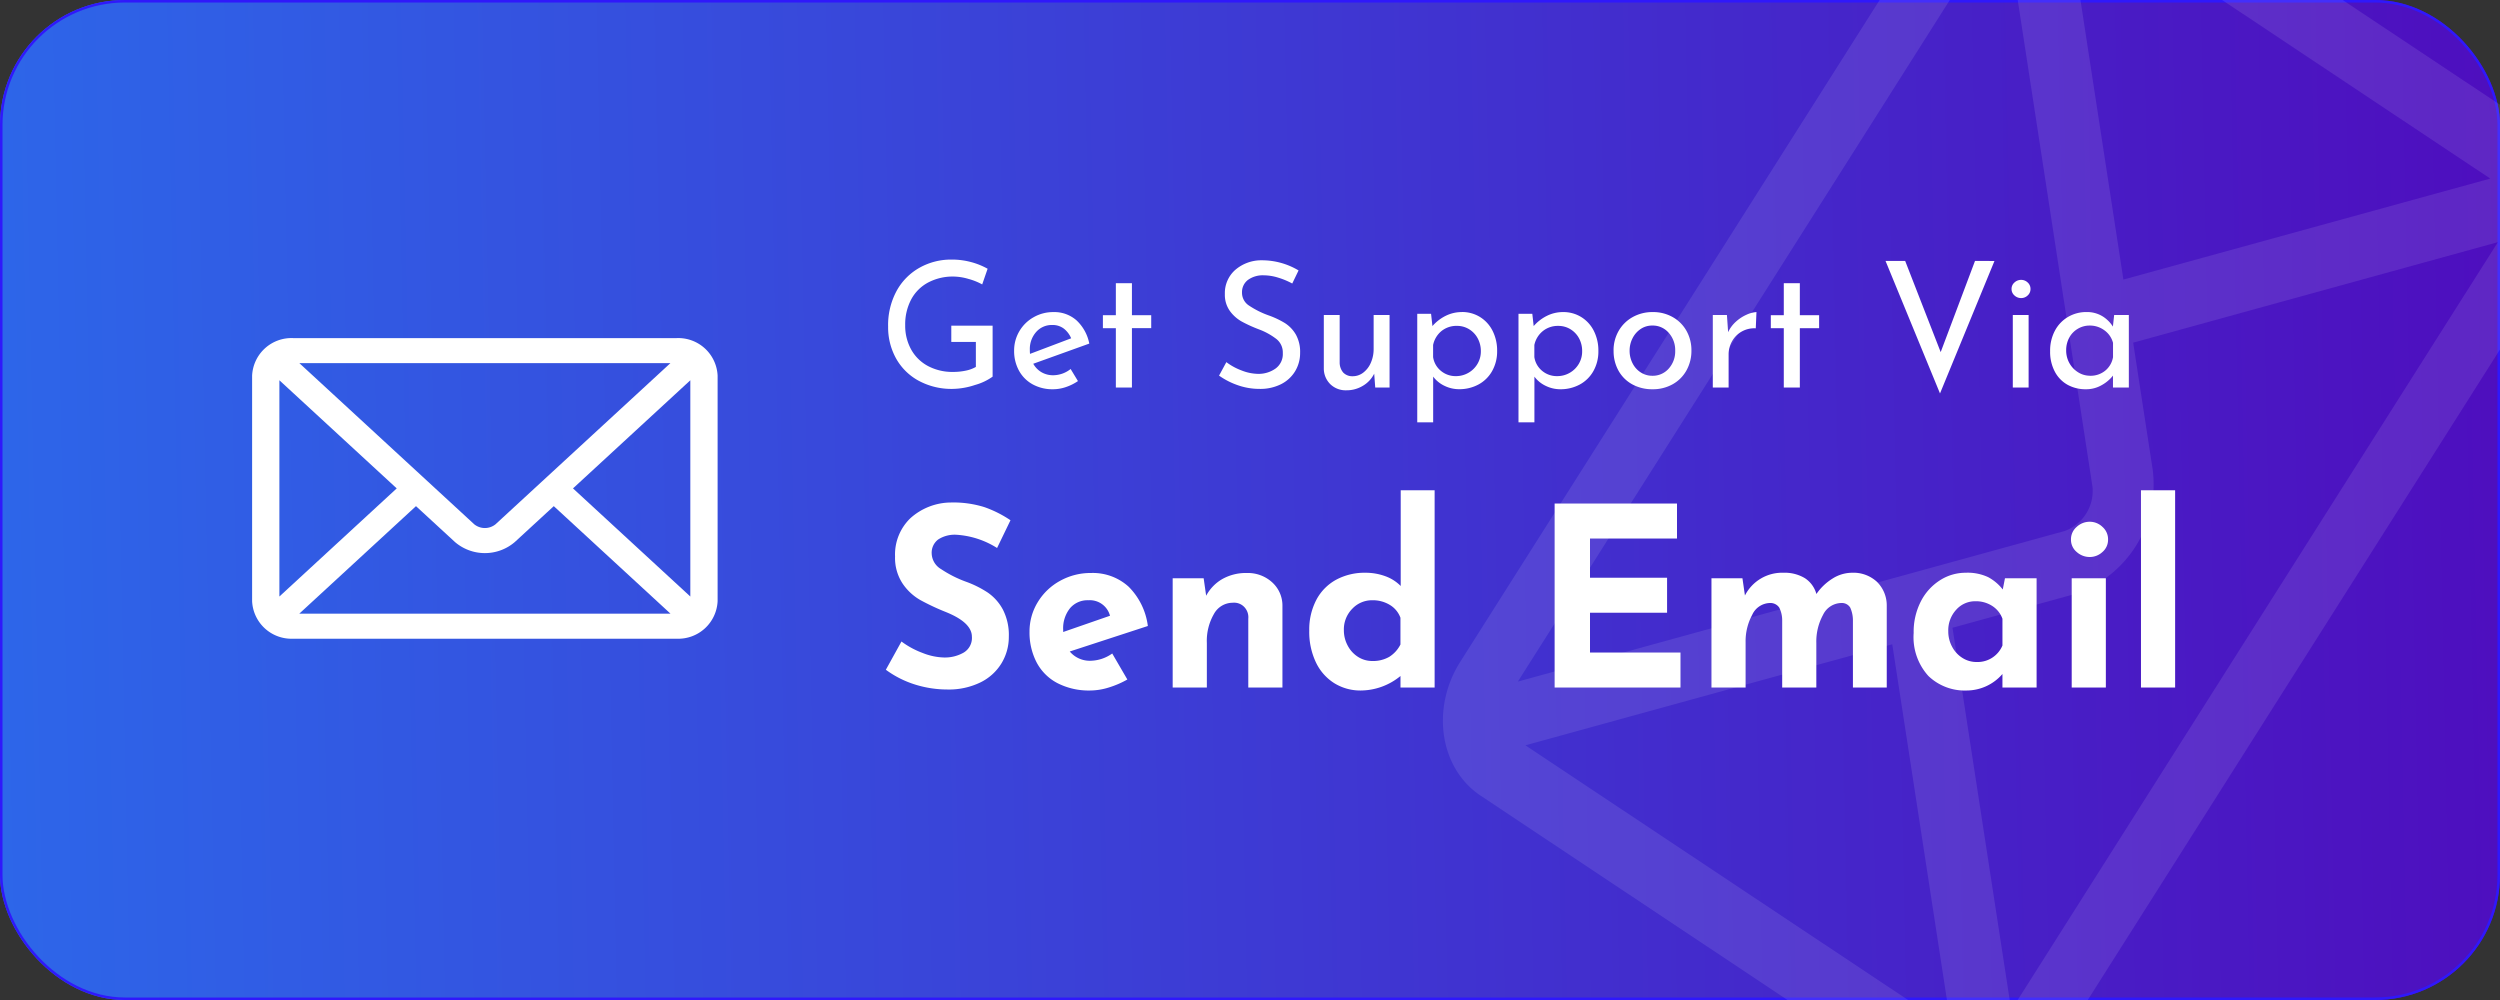
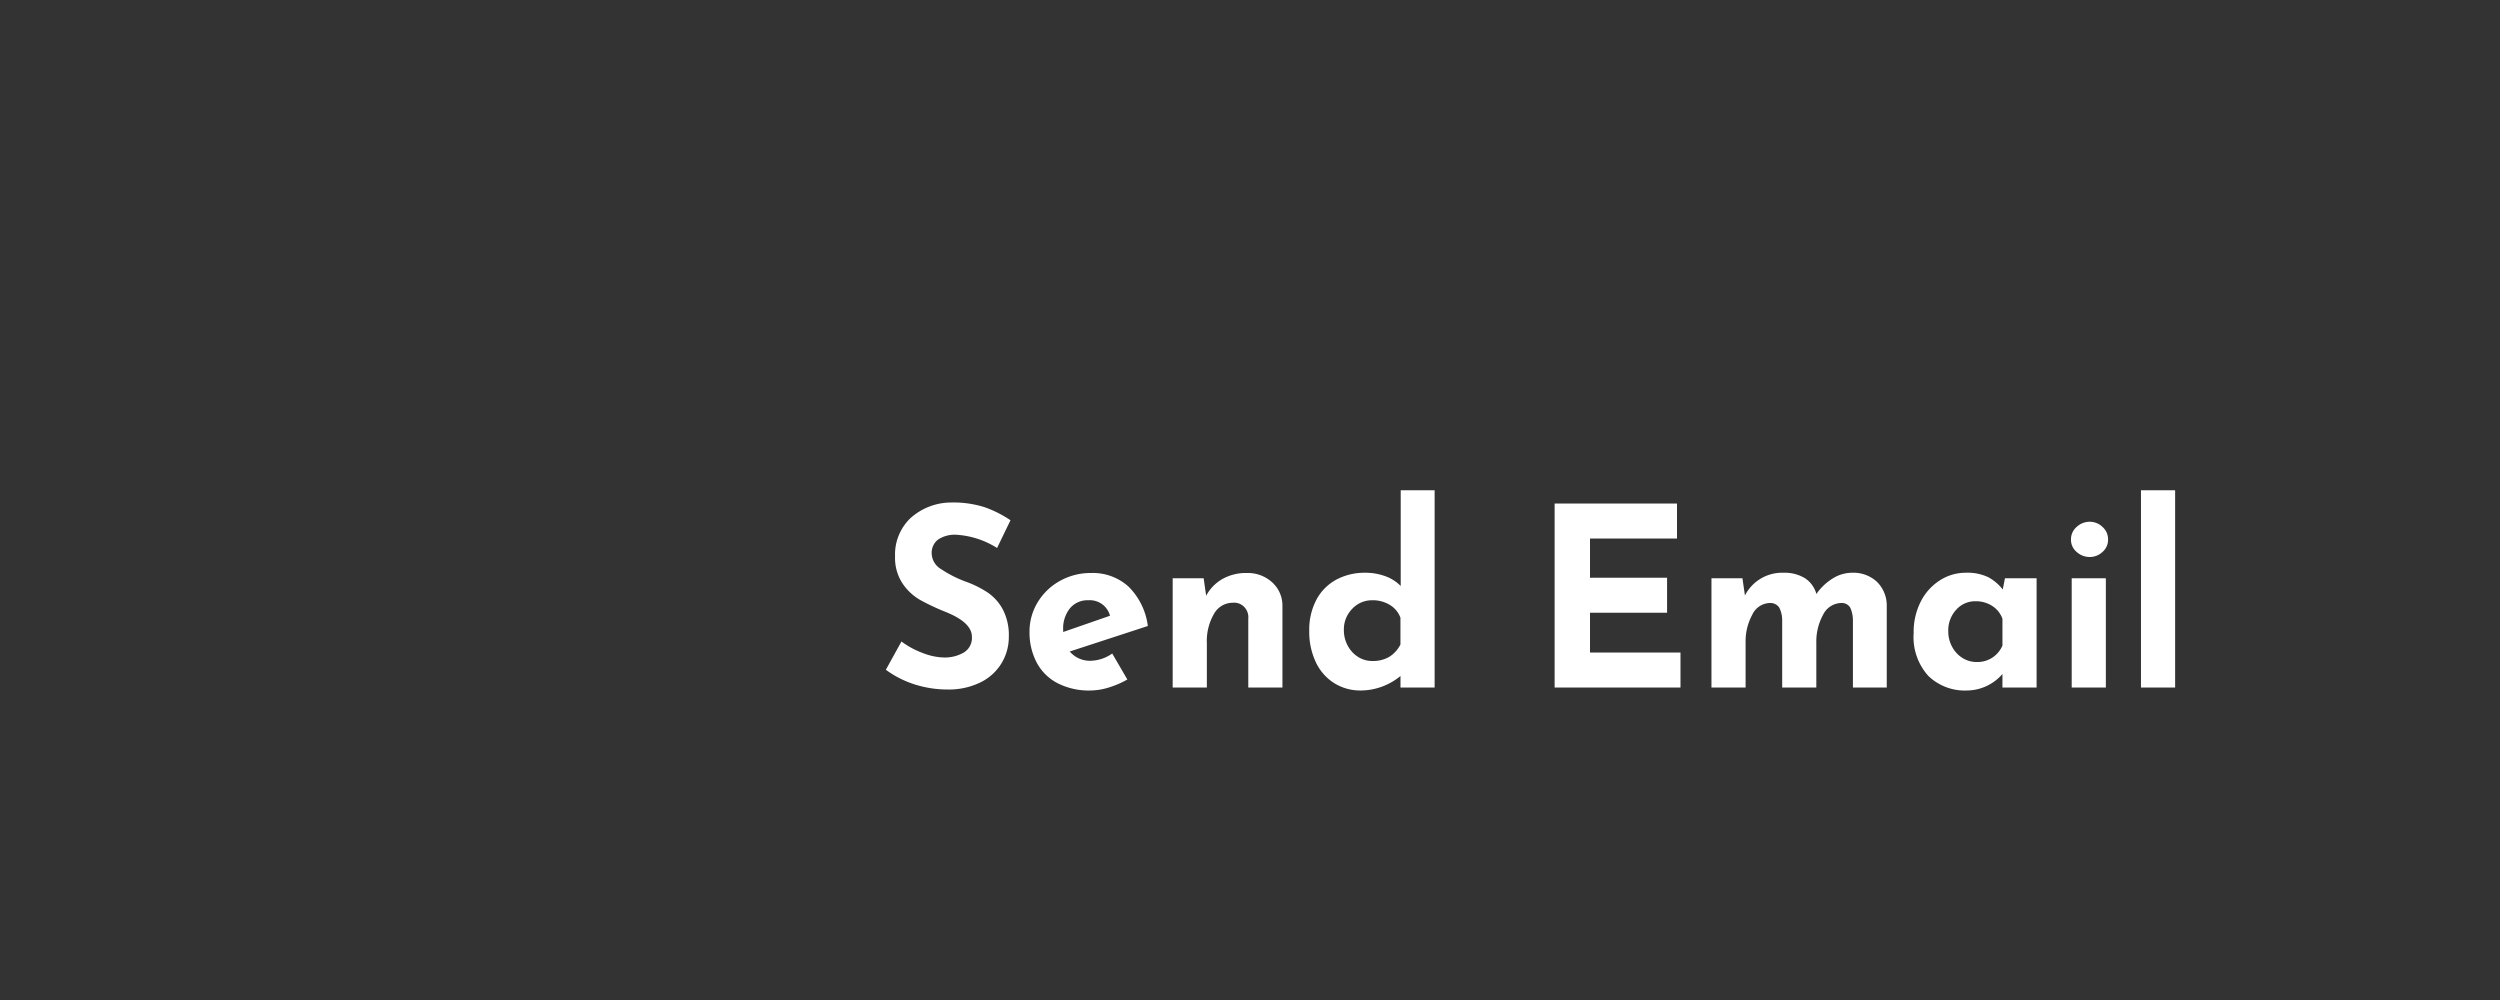
<svg xmlns="http://www.w3.org/2000/svg" width="200" height="80" viewBox="0 0 200 80">
  <rect x="0" y="0" width="200" height="80" fill="#333333" stroke="none" />
  <defs>
    <clipPath id="clip-path">
      <rect id="Rectangle_1" data-name="Rectangle 1" width="200" height="80" />
    </clipPath>
    <linearGradient id="linear-gradient" y1="0.44" x2="1" y2="0.432" gradientUnits="objectBoundingBox">
      <stop offset="0" stop-color="#2d66e9" />
      <stop offset="1" stop-color="#4e0ebe" />
    </linearGradient>
  </defs>
  <g id="support_email" clip-path="url(#clip-path)">
    <g id="Group_51" data-name="Group 51" transform="translate(0 -17.285)">
      <g id="Rectangle_3" data-name="Rectangle 3" transform="translate(0 17.285)" stroke="#2f18fb" stroke-width="0.2" fill="url(#linear-gradient)">
-         <rect width="200" height="80" rx="10" stroke="none" />
-         <rect x="0.1" y="0.1" width="199.8" height="79.8" rx="9.9" fill="none" />
-       </g>
+         </g>
      <g id="Group_54" data-name="Group 54" transform="translate(111.661 76.969) rotate(-56.993)" opacity="0.1">
        <g id="Group_34" data-name="Group 34" transform="translate(0 0)">
          <g id="Group_33" data-name="Group 33">
-             <path id="Path_29" data-name="Path 29" d="M83.651-.19,8.467.654C4.055.7.413,3.928.369,7.856L-.115,50.528C-.16,54.459,3.412,57.6,7.822,57.55l75.184-.844c4.412-.05,8.054-3.274,8.1-7.2l.484-42.672C91.632,2.9,88.061-.24,83.651-.19ZM82.366,4.565,47.73,35.467a3.424,3.424,0,0,1-4.142.046L9.644,5.381ZM5.24,49.6,5.7,8.667,28.466,28.874Zm3.867,3.2L32.2,32.194l7.567,6.715a9.254,9.254,0,0,0,11.715-.131L59.2,31.892,81.838,51.98Zm76.662-4.1L63.006,28.487,86.233,7.764Z" fill="#fff" />
-           </g>
+             </g>
        </g>
      </g>
      <g id="Group_52" data-name="Group 52" transform="translate(20.169 44.329)">
        <g id="Group_34-2" data-name="Group 34">
          <g id="Group_33-2" data-name="Group 33">
-             <path id="Path_29-2" data-name="Path 29" d="M33.967,76H3.273A3.151,3.151,0,0,0,0,79.006V97.043a3.151,3.151,0,0,0,3.273,3.006H33.967a3.151,3.151,0,0,0,3.273-3.006V79.006A3.151,3.151,0,0,0,33.967,76Zm-.5,2-14,12.9a1.36,1.36,0,0,1-1.691,0L3.776,78ZM2.182,96.674v-17.3l9.387,8.65Zm1.593,1.37,9.335-8.6,3.122,2.874a3.678,3.678,0,0,0,4.78,0l3.122-2.874,9.335,8.6Zm31.282-1.37-9.387-8.65,9.387-8.65Z" transform="translate(0 -75.996)" fill="#fff" />
-           </g>
+             </g>
        </g>
      </g>
      <path id="Path_37" data-name="Path 37" d="M9.538-11.16a6.87,6.87,0,0,0-3.259-1.06,2.417,2.417,0,0,0-1.454.38,1.324,1.324,0,0,0-.517,1.14A1.5,1.5,0,0,0,5.06-9.47a9.283,9.283,0,0,0,2,1.01A8.225,8.225,0,0,1,8.8-7.59,3.861,3.861,0,0,1,10-6.24a4.45,4.45,0,0,1,.478,2.18A4.061,4.061,0,0,1,9.9-1.95,4.05,4.05,0,0,1,8.211-.41,5.753,5.753,0,0,1,5.557.16,8.653,8.653,0,0,1,3-.23,7.907,7.907,0,0,1,.64-1.42L1.889-3.68a6.733,6.733,0,0,0,1.7.92A4.94,4.94,0,0,0,5.3-2.4a3.024,3.024,0,0,0,1.561-.39,1.36,1.36,0,0,0,.663-1.27q0-1.14-2.088-1.98A18.475,18.475,0,0,1,3.391-7,4.254,4.254,0,0,1,1.977-8.32a3.709,3.709,0,0,1-.6-2.16A4.029,4.029,0,0,1,2.6-13.54,4.885,4.885,0,0,1,5.85-14.8a8.3,8.3,0,0,1,2.673.37,9.04,9.04,0,0,1,2.088,1.05ZM17.05-2.14a3.09,3.09,0,0,0,1.7-.58l1.21,2.08A7.357,7.357,0,0,1,18.474,0a5.049,5.049,0,0,1-1.483.24,5.487,5.487,0,0,1-2.624-.59A3.942,3.942,0,0,1,12.7-2.01a5.162,5.162,0,0,1-.566-2.45,4.474,4.474,0,0,1,.654-2.36,4.742,4.742,0,0,1,1.785-1.71,5.009,5.009,0,0,1,2.478-.63,4.246,4.246,0,0,1,3.015,1.1A5.4,5.4,0,0,1,21.6-4.92L15.352-2.88a2.1,2.1,0,0,0,1.7.74Zm-.215-4.84a1.826,1.826,0,0,0-1.463.64,2.562,2.562,0,0,0-.546,1.72v.18l3.746-1.3a1.669,1.669,0,0,0-1.737-1.24ZM29.518-9.16a2.884,2.884,0,0,1,2.02.74,2.5,2.5,0,0,1,.829,1.88V0H29.635V-5.5a1.182,1.182,0,0,0-.327-.945,1.12,1.12,0,0,0-.922-.335,1.711,1.711,0,0,0-1.5.9,4.3,4.3,0,0,0-.566,2.32V0H23.586V-8.74h2.478l.2,1.4a3.387,3.387,0,0,1,1.3-1.34A3.847,3.847,0,0,1,29.518-9.16Zm15.024-6.62V0H41.811V-.92A5.044,5.044,0,0,1,38.65.24a3.956,3.956,0,0,1-2.127-.58A3.98,3.98,0,0,1,35.05-2a5.645,5.645,0,0,1-.537-2.54,5.1,5.1,0,0,1,.576-2.49,3.915,3.915,0,0,1,1.59-1.6A4.794,4.794,0,0,1,39-9.18a4.58,4.58,0,0,1,1.58.27,3.286,3.286,0,0,1,1.249.79v-7.66Zm-5,13.66a2.6,2.6,0,0,0,1.366-.33,2.477,2.477,0,0,0,.9-.99V-5.58a1.988,1.988,0,0,0-.839-1.02,2.621,2.621,0,0,0-1.424-.38,2.164,2.164,0,0,0-1.59.68,2.344,2.344,0,0,0-.673,1.72A2.559,2.559,0,0,0,37.6-3.33a2.35,2.35,0,0,0,.829.89A2.093,2.093,0,0,0,39.547-2.12Zm24.39-12.6v2.8H56.972v3.14h6.166v2.8H56.972V-2.8h7.239V0H54.142V-14.72Zm13.99,5.54a2.769,2.769,0,0,1,2,.72,2.64,2.64,0,0,1,.79,1.9V0H78.006V-5.4a2.5,2.5,0,0,0-.215-.99.776.776,0,0,0-.683-.37,1.655,1.655,0,0,0-1.493.95,4.46,4.46,0,0,0-.537,2.23V0H72.347V-5.4a2.257,2.257,0,0,0-.234-.99.847.847,0,0,0-.722-.37,1.6,1.6,0,0,0-1.444.95,4.441,4.441,0,0,0-.527,2.19V0H66.689V-8.74h2.478l.2,1.38a3.337,3.337,0,0,1,3.083-1.82,3.116,3.116,0,0,1,1.707.43,2.2,2.2,0,0,1,.927,1.27,4.364,4.364,0,0,1,1.3-1.24A2.933,2.933,0,0,1,77.928-9.18ZM92.7-8.74V0H89.967V-1.08A3.788,3.788,0,0,1,87.118.24,4.2,4.2,0,0,1,84.045-.92a4.62,4.62,0,0,1-1.18-3.44,5.34,5.34,0,0,1,.576-2.53,4.332,4.332,0,0,1,1.532-1.69,3.786,3.786,0,0,1,2.049-.6,3.871,3.871,0,0,1,1.8.35,3.687,3.687,0,0,1,1.171.99l.176-.9Zm-4.8,6.7a2.155,2.155,0,0,0,2.068-1.32V-5.5a2.03,2.03,0,0,0-.81-1.02A2.4,2.4,0,0,0,87.8-6.9a2.019,2.019,0,0,0-1.532.68,2.423,2.423,0,0,0-.634,1.72,2.56,2.56,0,0,0,.312,1.25,2.35,2.35,0,0,0,.829.89A2.093,2.093,0,0,0,87.9-2.04ZM98.24-8.74V0H95.508V-8.74Zm-2.79-3.1a1.3,1.3,0,0,1,.459-1.01,1.522,1.522,0,0,1,1.044-.41,1.464,1.464,0,0,1,1.015.41,1.314,1.314,0,0,1,.449,1.01,1.284,1.284,0,0,1-.449,1,1.485,1.485,0,0,1-1.015.4,1.544,1.544,0,0,1-1.044-.4,1.273,1.273,0,0,1-.459-1Zm8.332-3.94V0H101.05V-15.78Z" transform="translate(70.228 72.285)" fill="#fff" />
-       <path id="Path_36" data-name="Path 36" d="M9.185-.868A4.473,4.473,0,0,1,7.771-.2,5.881,5.881,0,0,1,5.989.112,5.515,5.515,0,0,1,3.271-.539a4.56,4.56,0,0,1-1.81-1.785A5.124,5.124,0,0,1,.826-4.872a5.736,5.736,0,0,1,.683-2.863A4.722,4.722,0,0,1,3.353-9.59a5.15,5.15,0,0,1,2.537-.644,5.9,5.9,0,0,1,1.571.2A5.705,5.705,0,0,1,8.785-9.5L8.352-8.246a4.915,4.915,0,0,0-1.1-.441,4.4,4.4,0,0,0-1.2-.189A4.2,4.2,0,0,0,4.029-8.4,3.3,3.3,0,0,0,2.67-7.042a4.254,4.254,0,0,0-.478,2.058A3.916,3.916,0,0,0,2.67-3.038,3.31,3.31,0,0,0,4.02-1.715a4.151,4.151,0,0,0,1.994.469,4.826,4.826,0,0,0,1.011-.1,2.689,2.689,0,0,0,.82-.3v-2H5.88v-1.3H9.185ZM14.047-.98a2.269,2.269,0,0,0,1.38-.5l.585.966a3.91,3.91,0,0,1-.976.483A3.216,3.216,0,0,1,14.02.14a3.279,3.279,0,0,1-1.646-.4,2.766,2.766,0,0,1-1.086-1.1,3.246,3.246,0,0,1-.382-1.582A3.018,3.018,0,0,1,11.323-4.5a3.059,3.059,0,0,1,1.14-1.12,3.142,3.142,0,0,1,1.584-.413,2.675,2.675,0,0,1,1.854.665,3.438,3.438,0,0,1,1.018,1.855L12.436-1.9a1.8,1.8,0,0,0,.662.679,1.837,1.837,0,0,0,.949.241ZM13.952-5a1.653,1.653,0,0,0-1.284.56,2.05,2.05,0,0,0-.505,1.428,2.853,2.853,0,0,0,.014.322l3.292-1.246a1.921,1.921,0,0,0-.58-.77A1.471,1.471,0,0,0,13.952-5ZM20.33-8.346v2.562h1.543v1.036H20.33V0H19.044V-4.746H18.008V-5.782h1.036V-8.344Zm12.825.028a5.843,5.843,0,0,0-1.136-.474,3.918,3.918,0,0,0-1.134-.182,2.012,2.012,0,0,0-1.277.371,1.222,1.222,0,0,0-.471,1.015,1.217,1.217,0,0,0,.553,1.029,7.086,7.086,0,0,0,1.578.791,6.945,6.945,0,0,1,1.291.609,2.669,2.669,0,0,1,.878.91,2.837,2.837,0,0,1,.348,1.477,2.8,2.8,0,0,1-.4,1.472A2.756,2.756,0,0,1,32.261-.266a3.682,3.682,0,0,1-1.714.378,5.222,5.222,0,0,1-1.762-.3A5.934,5.934,0,0,1,27.3-.951l.585-1.078a4.751,4.751,0,0,0,1.216.665,3.708,3.708,0,0,0,1.325.273,2.34,2.34,0,0,0,1.386-.42A1.427,1.427,0,0,0,32.4-2.757a1.37,1.37,0,0,0-.5-1.113,5.349,5.349,0,0,0-1.4-.777,11.179,11.179,0,0,1-1.386-.63,2.957,2.957,0,0,1-.949-.847,2.221,2.221,0,0,1-.4-1.351A2.473,2.473,0,0,1,28.587-9.4a3.186,3.186,0,0,1,2.11-.777,5.7,5.7,0,0,1,2.964.812ZM40.941-5.8V0H39.794l-.082-1.106a2.306,2.306,0,0,1-.888.959,2.5,2.5,0,0,1-1.34.371,1.759,1.759,0,0,1-1.277-.483,1.759,1.759,0,0,1-.526-1.253V-5.8h1.268v3.822a1.244,1.244,0,0,0,.28.777,1,1,0,0,0,.758.3,1.378,1.378,0,0,0,.847-.287,1.967,1.967,0,0,0,.608-.791,2.714,2.714,0,0,0,.225-1.12V-5.8Zm5.791-.238a2.7,2.7,0,0,1,1.434.392,2.742,2.742,0,0,1,1.011,1.1,3.477,3.477,0,0,1,.369,1.631,3.173,3.173,0,0,1-.4,1.6A2.744,2.744,0,0,1,48.057-.242,3.211,3.211,0,0,1,46.5.136a2.648,2.648,0,0,1-1.171-.273,2.411,2.411,0,0,1-.9-.735V2.786H43.156v-8.68h1.106l.109.98a3.406,3.406,0,0,1,1.045-.812,2.874,2.874,0,0,1,1.316-.308ZM46.254-.91a1.977,1.977,0,0,0,.985-.259,1.973,1.973,0,0,0,.731-.714A1.936,1.936,0,0,0,48.244-2.9a2.124,2.124,0,0,0-.253-1.036,1.905,1.905,0,0,0-.69-.728,1.829,1.829,0,0,0-.97-.266,1.907,1.907,0,0,0-1.236.413A1.954,1.954,0,0,0,44.424-3.4v.966a1.75,1.75,0,0,0,.621,1.1,1.825,1.825,0,0,0,1.209.424Zm8.578-5.124a2.7,2.7,0,0,1,1.434.392,2.742,2.742,0,0,1,1.011,1.1,3.477,3.477,0,0,1,.369,1.631,3.173,3.173,0,0,1-.4,1.6A2.744,2.744,0,0,1,56.157-.238,3.211,3.211,0,0,1,54.6.14a2.648,2.648,0,0,1-1.171-.273,2.411,2.411,0,0,1-.9-.735V2.786H51.255v-8.68h1.106l.109.98a3.406,3.406,0,0,1,1.045-.812,2.874,2.874,0,0,1,1.316-.308ZM54.354-.91a1.977,1.977,0,0,0,.99-.259,1.973,1.973,0,0,0,.731-.714A1.936,1.936,0,0,0,56.348-2.9,2.124,2.124,0,0,0,56.1-3.934a1.905,1.905,0,0,0-.69-.728,1.829,1.829,0,0,0-.97-.266,1.907,1.907,0,0,0-1.236.413A1.953,1.953,0,0,0,52.524-3.4v.966a1.75,1.75,0,0,0,.621,1.1,1.825,1.825,0,0,0,1.209.424Zm4.507-2.044a3.1,3.1,0,0,1,.4-1.561,2.921,2.921,0,0,1,1.12-1.113A3.227,3.227,0,0,1,62-6.034a3.151,3.151,0,0,1,1.6.406,2.864,2.864,0,0,1,1.1,1.106,3.171,3.171,0,0,1,.39,1.568,3.21,3.21,0,0,1-.39,1.575A2.836,2.836,0,0,1,63.6-.266,3.216,3.216,0,0,1,61.971.14a3.3,3.3,0,0,1-1.6-.385A2.8,2.8,0,0,1,59.264-1.33a3.2,3.2,0,0,1-.4-1.624Zm1.284.014a2.161,2.161,0,0,0,.239,1.008,1.857,1.857,0,0,0,.656.728,1.678,1.678,0,0,0,.922.266,1.692,1.692,0,0,0,1.311-.574,2.051,2.051,0,0,0,.519-1.428,2.076,2.076,0,0,0-.519-1.435,1.682,1.682,0,0,0-1.311-.581,1.637,1.637,0,0,0-.929.273,1.93,1.93,0,0,0-.649.735,2.161,2.161,0,0,0-.239,1.008Zm7.881-1.484a2.568,2.568,0,0,1,.621-.84,3.146,3.146,0,0,1,.854-.56,2.27,2.27,0,0,1,.792-.21l-.055,1.3a2.037,2.037,0,0,0-1.113.252,2,2,0,0,0-.78.777,2.12,2.12,0,0,0-.28,1.057V0H66.8V-5.8H67.93Zm5.737-3.92v2.562h1.543v1.036H73.763V0H72.479V-4.746H71.441V-5.782h1.038V-8.344Zm15.571-1.778L84.976.476l-4.357-10.6H82.19L85.031-2.83l2.745-7.294ZM92.065-5.8V0H90.8V-5.8ZM90.7-7.882a.671.671,0,0,1,.232-.518.77.77,0,0,1,.533-.21.747.747,0,0,1,.526.21.68.68,0,0,1,.225.518.679.679,0,0,1-.225.518.747.747,0,0,1-.526.21.77.77,0,0,1-.533-.21.671.671,0,0,1-.232-.518ZM100.083-5.8V0H98.814V-.952a2.945,2.945,0,0,1-.878.749,2.479,2.479,0,0,1-1.3.343,2.965,2.965,0,0,1-1.455-.357A2.569,2.569,0,0,1,94.166-1.26a3.367,3.367,0,0,1-.38-1.64,3.387,3.387,0,0,1,.39-1.659,2.788,2.788,0,0,1,1.052-1.092,2.871,2.871,0,0,1,1.463-.385,2.382,2.382,0,0,1,1.257.322,2.586,2.586,0,0,1,.86.84l.1-.924Zm-3.1,4.862a1.854,1.854,0,0,0,1.2-.4,1.784,1.784,0,0,0,.635-1.085V-3.57a1.786,1.786,0,0,0-.683-1,1.942,1.942,0,0,0-1.188-.385,1.819,1.819,0,0,0-.936.252A1.831,1.831,0,0,0,95.323-4a2.084,2.084,0,0,0-.253,1.029,2.051,2.051,0,0,0,.259,1.022,2.013,2.013,0,0,0,.7.735,1.77,1.77,0,0,0,.956.272Z" transform="translate(70.224 48.285)" fill="#fff" />
    </g>
  </g>
</svg>